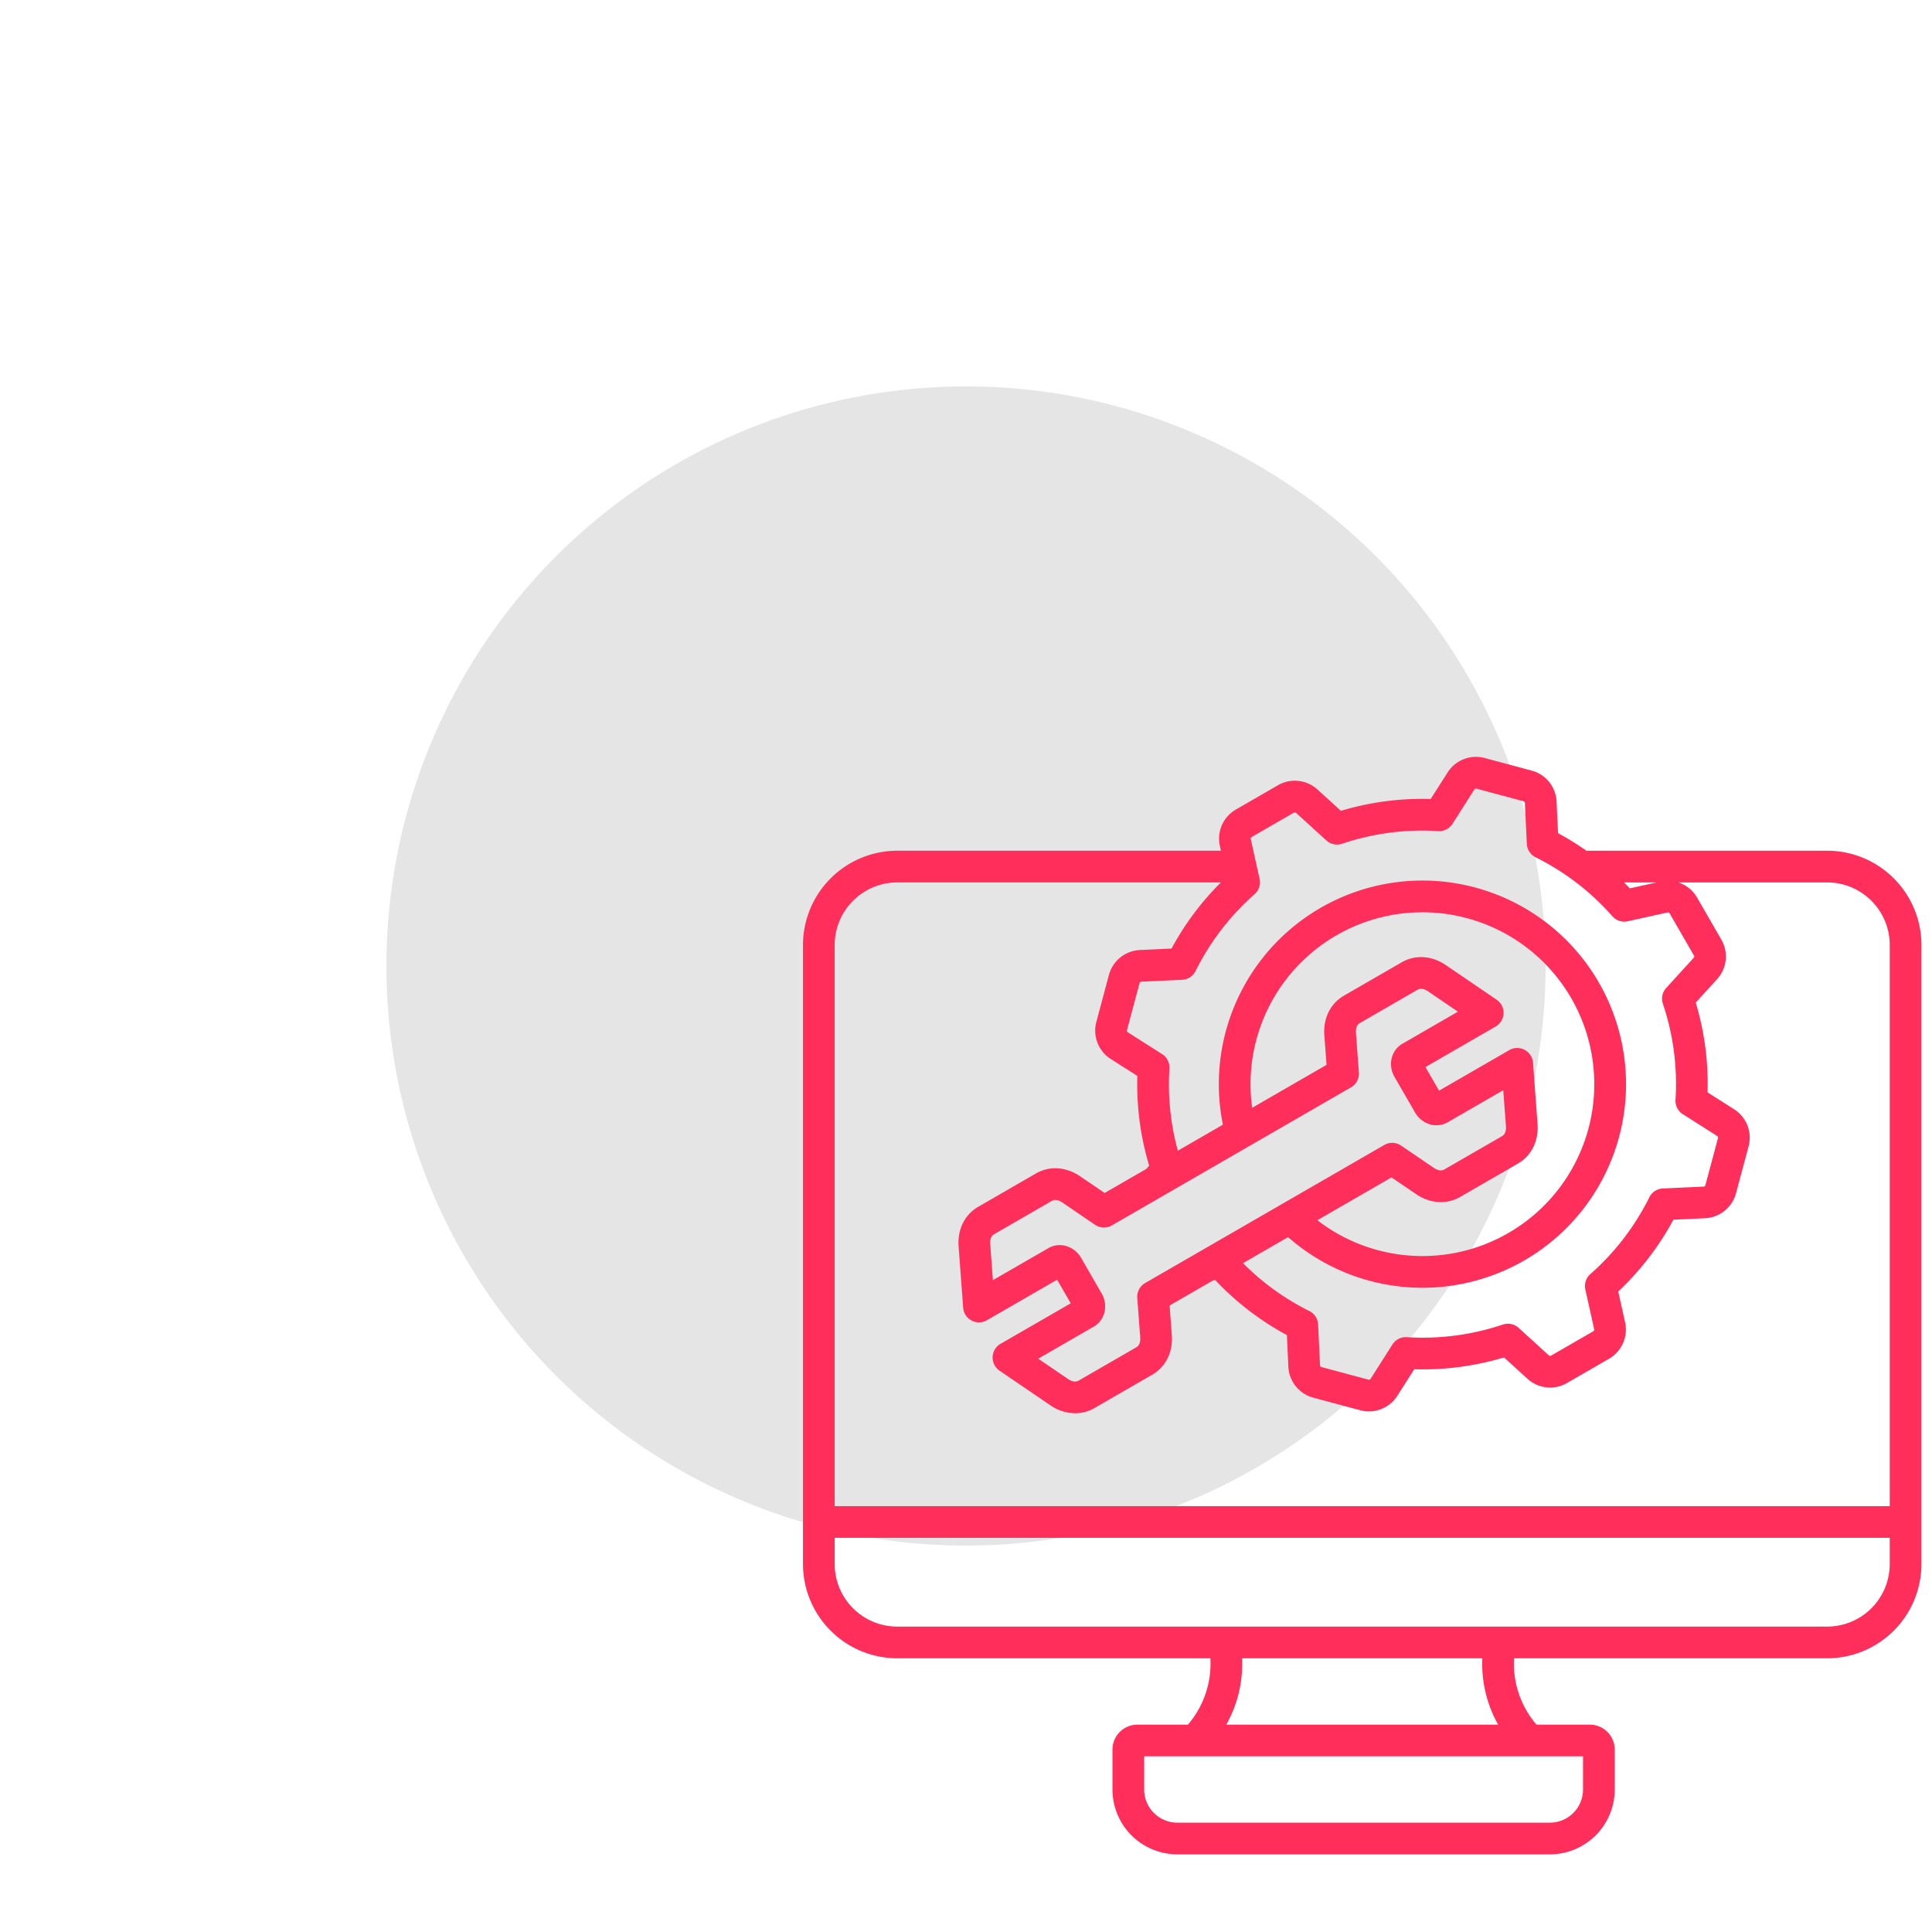
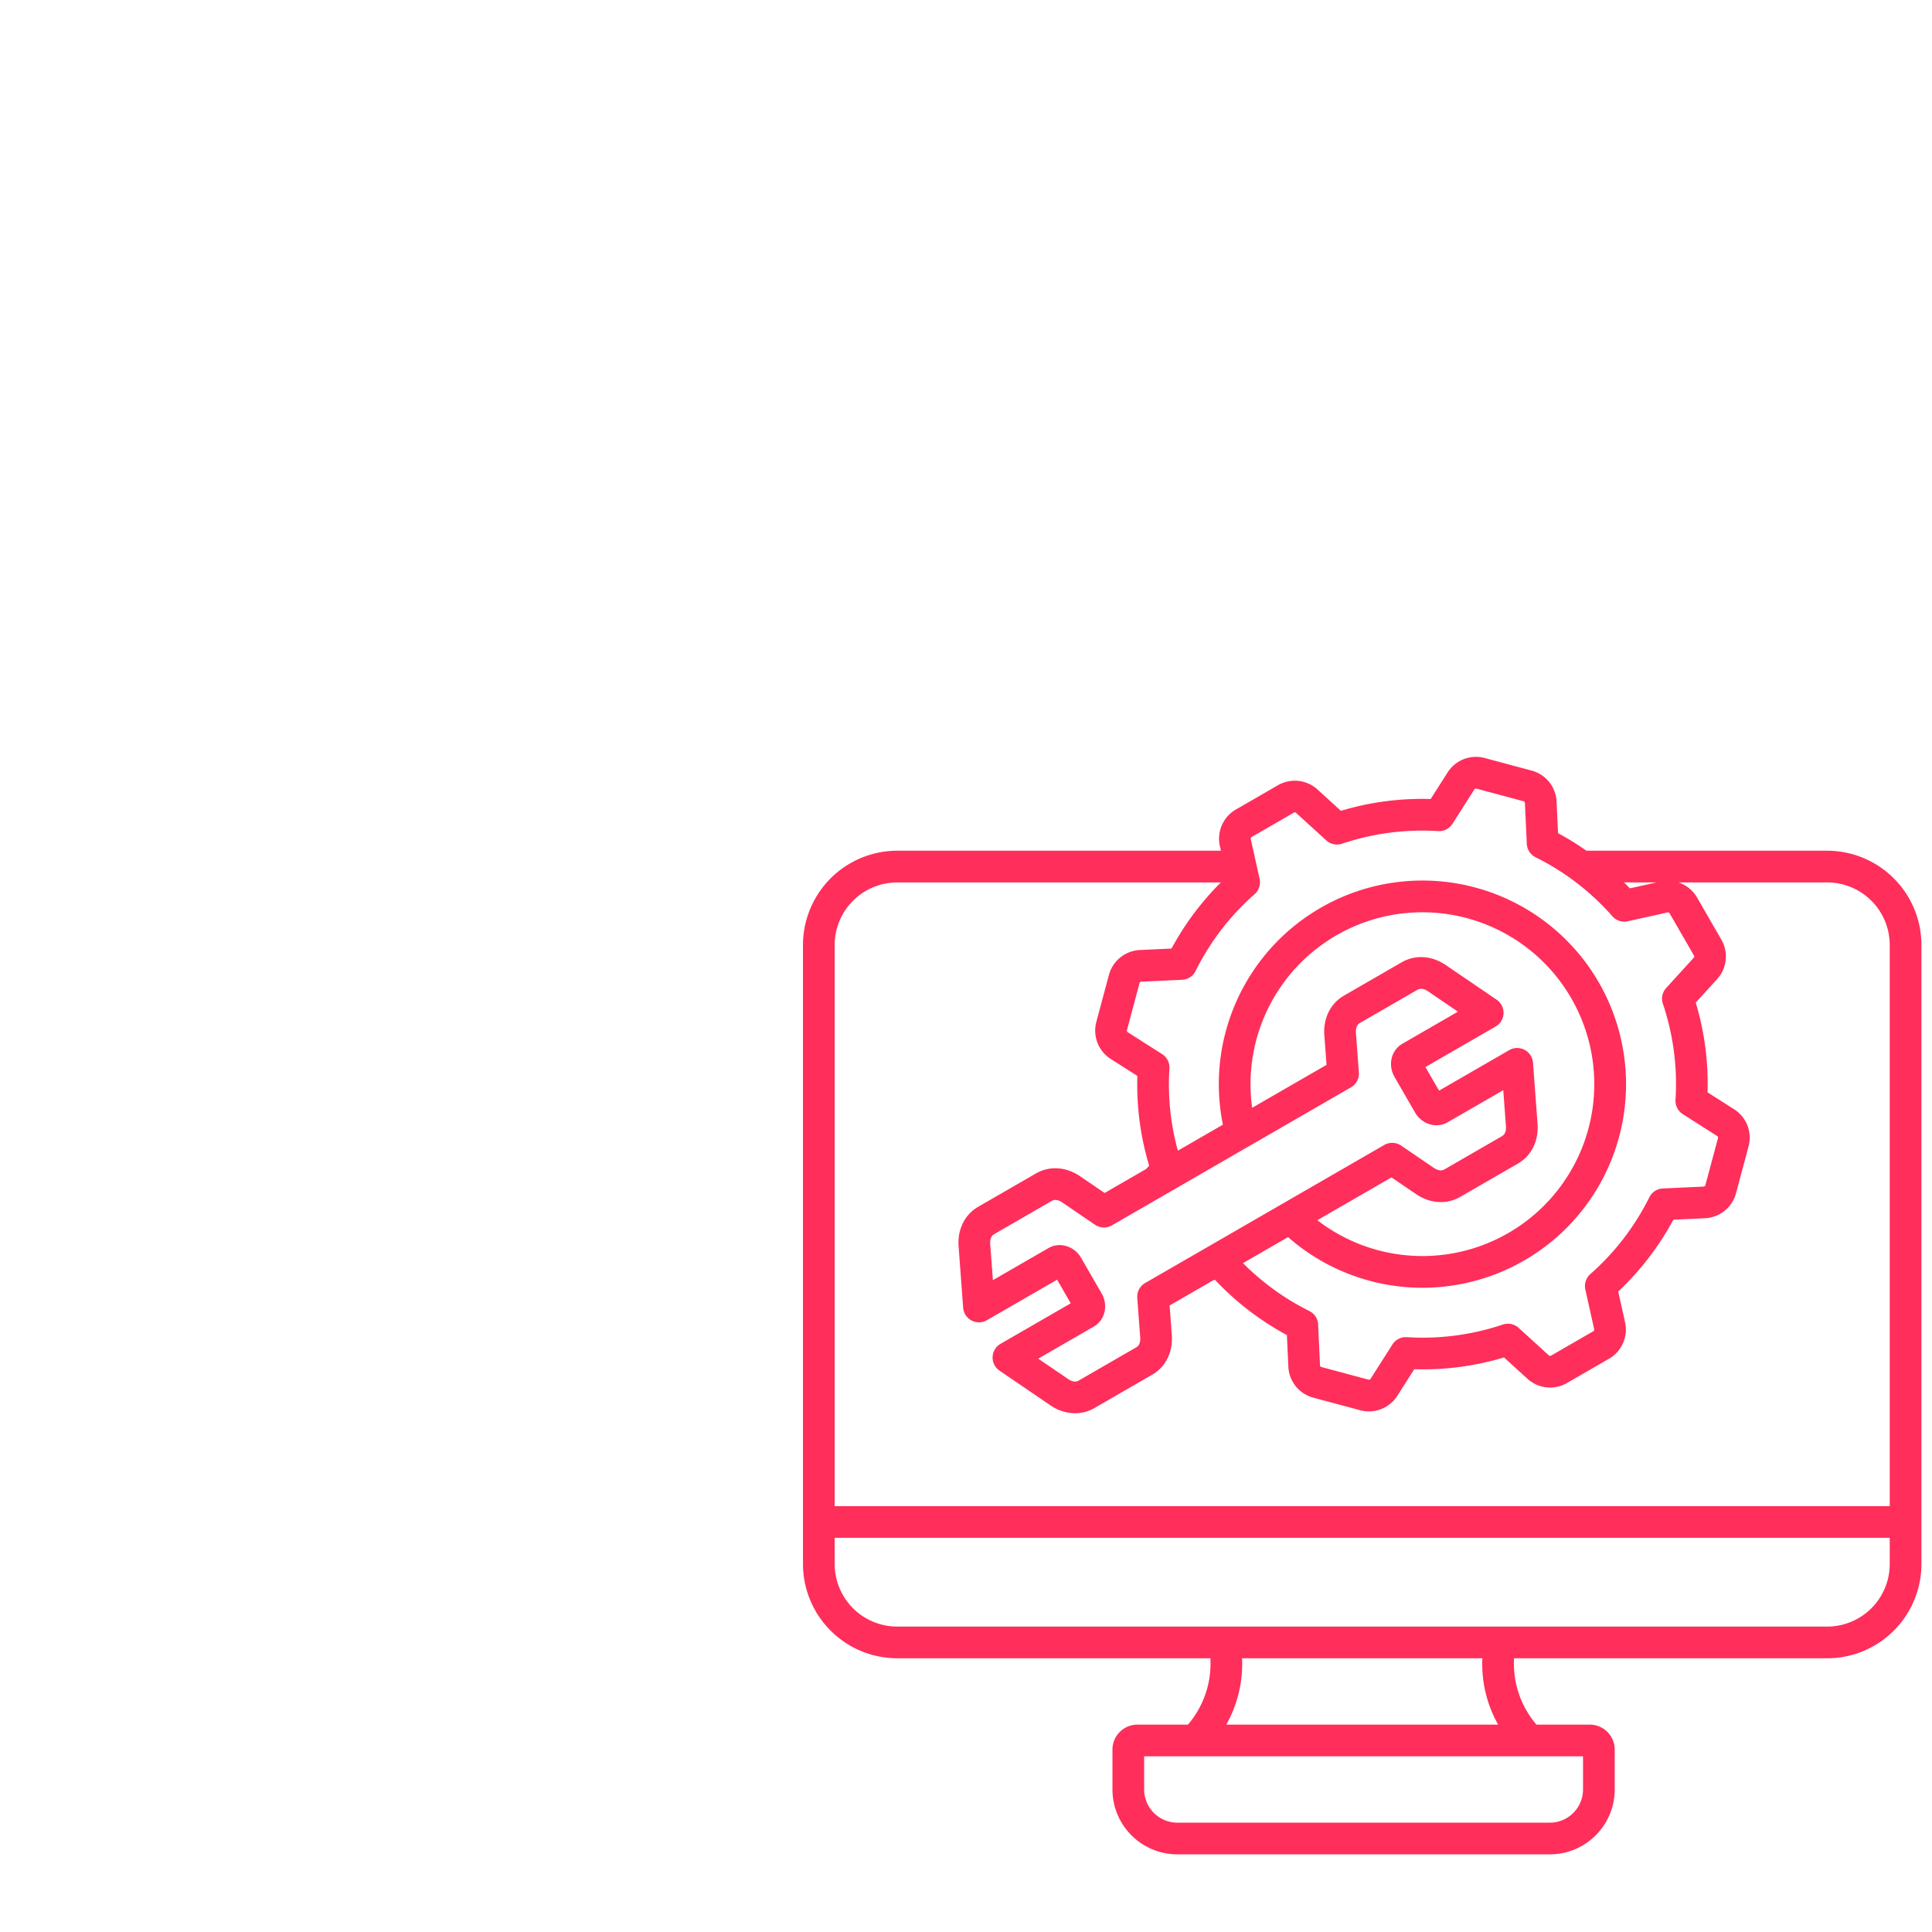
<svg xmlns="http://www.w3.org/2000/svg" id="Layer_1" data-name="Layer 1" viewBox="0 0 512 512" width="300" height="300" version="1.1">
-   <circle r="256" cx="256" cy="256" shape="true" transform="matrix(0.6,0,0,0.6,102.4,102.4)" fill-opacity="1" fill="#e5e5e5" />
  <g width="100%" height="100%" transform="matrix(0.6,0,0,0.6,207.4,192.4)">
-     <path d="M461.375,55.081H355.027A124.806,124.806,0,0,0,342.5,47.339L341.848,33.4a14.869,14.869,0,0,0-11.041-13.717l-20.67-5.539a14.861,14.861,0,0,0-16.444,6.4l-7.451,11.7a124.4,124.4,0,0,0-39.65,5.217L236.268,28.06a14.871,14.871,0,0,0-17.5-1.891l-18.533,10.7a14.86,14.86,0,0,0-7.1,16.153l.457,2.06H50.625A41.672,41.672,0,0,0,9,96.706V370.147a41.672,41.672,0,0,0,41.625,41.625h138.31a41.37,41.37,0,0,1-9.906,29.3H156.711a11.035,11.035,0,0,0-11.021,11.021v17.63a28.683,28.683,0,0,0,28.651,28.65H338.882a28.682,28.682,0,0,0,28.65-28.65v-17.63a11.034,11.034,0,0,0-11.02-11.021H332.967a41.37,41.37,0,0,1-9.9-29.3H461.375A41.672,41.672,0,0,0,503,370.147V96.706A41.672,41.672,0,0,0,461.375,55.081Zm-75.359,14L374.21,71.7c-.84-.892-1.7-1.756-2.568-2.621ZM207.231,48.992l18.533-10.7a.825.825,0,0,1,1.076.116l13.306,12.124A7,7,0,0,0,247.089,52a110.854,110.854,0,0,1,42.439-5.58,7.015,7.015,0,0,0,6.345-3.227l9.63-15.125a.823.823,0,0,1,1.012-.393l20.669,5.538a.825.825,0,0,1,.679.845l.836,17.969a7,7,0,0,0,3.876,5.943,110.846,110.846,0,0,1,33.944,26.079,6.988,6.988,0,0,0,6.767,2.2l17.516-3.89a.829.829,0,0,1,1,.439l10.7,18.528a.826.826,0,0,1-.117,1.08l-12.126,13.311a7,7,0,0,0-1.461,6.94,110.876,110.876,0,0,1,5.58,42.437,7,7,0,0,0,3.228,6.345l15.125,9.628a.827.827,0,0,1,.394,1.014l-5.536,20.667a.83.83,0,0,1-.846.682l-17.972.836a7,7,0,0,0-5.943,3.876,110.851,110.851,0,0,1-26.077,33.943,7,7,0,0,0-2.2,6.768l3.89,17.515a.826.826,0,0,1-.438.994l-18.532,10.7a.827.827,0,0,1-1.076-.117L325.077,265.82a7,7,0,0,0-6.942-1.462,110.871,110.871,0,0,1-42.441,5.58,7.011,7.011,0,0,0-6.345,3.228l-9.628,15.125a.823.823,0,0,1-1.013.393l-20.668-5.538a.828.828,0,0,1-.68-.845l-.836-17.973a7,7,0,0,0-3.876-5.943,110.661,110.661,0,0,1-29.3-21.15l19.9-11.487a89.929,89.929,0,1,0-28.779-49.66l-19.895,11.487a110.68,110.68,0,0,1-3.723-36.315,7,7,0,0,0-3.228-6.346L152.5,135.287a.826.826,0,0,1-.395-1.014l5.539-20.669a.824.824,0,0,1,.844-.679l17.973-.836a7,7,0,0,0,5.942-3.876A110.866,110.866,0,0,1,208.479,74.27a7,7,0,0,0,2.2-6.768l-3.89-17.516A.825.825,0,0,1,207.231,48.992ZM156.645,252.607l1.3,17.414c.111,1.486-.1,3.455-1.714,4.388l-25.488,14.716c-1.617.934-3.425.13-4.658-.71L112.9,279.436l24.568-14.185c4.916-2.838,6.46-9.4,3.442-14.625l-9.075-15.72c-3.02-5.222-9.474-7.163-14.387-4.328L92.88,244.762l-1.186-15.907c-.11-1.486.1-3.455,1.716-4.389L118.9,209.751c1.618-.931,3.425-.129,4.659.71l14.43,9.83a7,7,0,0,0,7.441.277L251.05,159.587a7,7,0,0,0,3.48-6.582l-1.3-17.413c-.111-1.488.1-3.456,1.715-4.391l25.486-14.714c1.623-.934,3.427-.129,4.66.71l13.181,8.98-24.569,14.185c-4.914,2.839-6.457,9.4-3.439,14.624l9.074,15.717a11.342,11.342,0,0,0,5.884,5,10.044,10.044,0,0,0,8.5-.67L318.3,160.85l1.185,15.9c.111,1.488-.1,3.458-1.715,4.392L292.279,195.86c-1.618.936-3.425.131-4.66-.71l-14.431-9.829a7,7,0,0,0-7.44-.277L160.125,246.025A7,7,0,0,0,156.645,252.607Zm52.614-114.086a75.918,75.918,0,1,1,26.925,79.758l32.756-18.913,10.8,7.354c6.24,4.254,13.546,4.726,19.541,1.264l25.487-14.714c5.993-3.46,9.236-10.022,8.676-17.555l-2.013-27.021a7,7,0,0,0-10.481-5.542l-31.01,17.905-6.019-10.425,31.01-17.9a7,7,0,0,0,.44-11.848l-22.393-15.254c-6.241-4.252-13.545-4.724-19.54-1.265l-25.487,14.716c-5.994,3.46-9.237,10.023-8.676,17.554l.971,13.028-32.854,18.969A76.092,76.092,0,0,1,209.259,138.521ZM50.625,69.081H193.583a124.522,124.522,0,0,0-21.807,29.211l-13.939.648a14.87,14.87,0,0,0-13.718,11.041l-5.538,20.67a14.864,14.864,0,0,0,6.4,16.446l11.7,7.45A124.6,124.6,0,0,0,161.9,194.2l-1.335,1.466-18.331,10.583-10.8-7.355c-6.244-4.253-13.548-4.724-19.541-1.264L86.41,212.341c-5.994,3.462-9.238,10.024-8.677,17.555l2.014,27.021a7,7,0,0,0,10.481,5.542l31.01-17.9,6.02,10.425-31.011,17.9a7,7,0,0,0-.44,11.847L118.2,299.985a19.54,19.54,0,0,0,10.993,3.561,17,17,0,0,0,8.547-2.3l25.486-14.715c5.994-3.459,9.238-10.021,8.676-17.554l-.97-13.028,19.258-11.119.824-.183a124.557,124.557,0,0,0,31.714,24.362l.648,13.937a14.867,14.867,0,0,0,11.041,13.72l20.667,5.537a14.865,14.865,0,0,0,16.447-6.4l7.45-11.7a124.508,124.508,0,0,0,39.651-5.216l10.322,9.4a14.867,14.867,0,0,0,17.507,1.893l18.531-10.7a14.859,14.859,0,0,0,7.1-16.154l-3.01-13.557a124.6,124.6,0,0,0,24.361-31.713l13.941-.649A14.87,14.87,0,0,0,421.1,206.372l5.537-20.668a14.858,14.858,0,0,0-6.4-16.447l-11.705-7.451a124.6,124.6,0,0,0-5.218-39.646l9.408-10.326a14.867,14.867,0,0,0,1.892-17.507L403.921,75.8a14.872,14.872,0,0,0-8.247-6.717h65.7A27.657,27.657,0,0,1,489,96.706V344.574H23V96.706A27.657,27.657,0,0,1,50.625,69.081ZM353.532,469.723a14.667,14.667,0,0,1-14.65,14.65H174.341a14.667,14.667,0,0,1-14.651-14.65V455.072H353.532Zm-37.5-28.651H195.963a54.649,54.649,0,0,0,6.973-29.3H309.065A54.64,54.64,0,0,0,316.032,441.072Zm145.343-43.3H50.625A27.656,27.656,0,0,1,23,370.147V358.574H489v11.573A27.656,27.656,0,0,1,461.375,397.772Z" fill="#ff2e5b" fill-opacity="1" data-original-color="#000000ff" stroke="none" stroke-opacity="1" />
+     <path d="M461.375,55.081H355.027A124.806,124.806,0,0,0,342.5,47.339L341.848,33.4a14.869,14.869,0,0,0-11.041-13.717l-20.67-5.539a14.861,14.861,0,0,0-16.444,6.4l-7.451,11.7a124.4,124.4,0,0,0-39.65,5.217L236.268,28.06a14.871,14.871,0,0,0-17.5-1.891l-18.533,10.7a14.86,14.86,0,0,0-7.1,16.153l.457,2.06H50.625A41.672,41.672,0,0,0,9,96.706V370.147a41.672,41.672,0,0,0,41.625,41.625h138.31a41.37,41.37,0,0,1-9.906,29.3H156.711a11.035,11.035,0,0,0-11.021,11.021v17.63a28.683,28.683,0,0,0,28.651,28.65H338.882a28.682,28.682,0,0,0,28.65-28.65v-17.63a11.034,11.034,0,0,0-11.02-11.021H332.967a41.37,41.37,0,0,1-9.9-29.3H461.375A41.672,41.672,0,0,0,503,370.147V96.706A41.672,41.672,0,0,0,461.375,55.081Zm-75.359,14L374.21,71.7c-.84-.892-1.7-1.756-2.568-2.621ZM207.231,48.992l18.533-10.7a.825.825,0,0,1,1.076.116l13.306,12.124A7,7,0,0,0,247.089,52a110.854,110.854,0,0,1,42.439-5.58,7.015,7.015,0,0,0,6.345-3.227l9.63-15.125a.823.823,0,0,1,1.012-.393l20.669,5.538a.825.825,0,0,1,.679.845l.836,17.969a7,7,0,0,0,3.876,5.943,110.846,110.846,0,0,1,33.944,26.079,6.988,6.988,0,0,0,6.767,2.2l17.516-3.89a.829.829,0,0,1,1,.439l10.7,18.528a.826.826,0,0,1-.117,1.08l-12.126,13.311a7,7,0,0,0-1.461,6.94,110.876,110.876,0,0,1,5.58,42.437,7,7,0,0,0,3.228,6.345l15.125,9.628a.827.827,0,0,1,.394,1.014l-5.536,20.667a.83.83,0,0,1-.846.682l-17.972.836a7,7,0,0,0-5.943,3.876,110.851,110.851,0,0,1-26.077,33.943,7,7,0,0,0-2.2,6.768l3.89,17.515a.826.826,0,0,1-.438.994l-18.532,10.7a.827.827,0,0,1-1.076-.117L325.077,265.82a7,7,0,0,0-6.942-1.462,110.871,110.871,0,0,1-42.441,5.58,7.011,7.011,0,0,0-6.345,3.228l-9.628,15.125a.823.823,0,0,1-1.013.393l-20.668-5.538a.828.828,0,0,1-.68-.845l-.836-17.973a7,7,0,0,0-3.876-5.943,110.661,110.661,0,0,1-29.3-21.15l19.9-11.487a89.929,89.929,0,1,0-28.779-49.66l-19.895,11.487a110.68,110.68,0,0,1-3.723-36.315,7,7,0,0,0-3.228-6.346L152.5,135.287a.826.826,0,0,1-.395-1.014l5.539-20.669a.824.824,0,0,1,.844-.679l17.973-.836a7,7,0,0,0,5.942-3.876A110.866,110.866,0,0,1,208.479,74.27a7,7,0,0,0,2.2-6.768l-3.89-17.516A.825.825,0,0,1,207.231,48.992ZM156.645,252.607l1.3,17.414c.111,1.486-.1,3.455-1.714,4.388l-25.488,14.716c-1.617.934-3.425.13-4.658-.71L112.9,279.436l24.568-14.185c4.916-2.838,6.46-9.4,3.442-14.625l-9.075-15.72c-3.02-5.222-9.474-7.163-14.387-4.328L92.88,244.762l-1.186-15.907c-.11-1.486.1-3.455,1.716-4.389L118.9,209.751c1.618-.931,3.425-.129,4.659.71l14.43,9.83a7,7,0,0,0,7.441.277L251.05,159.587a7,7,0,0,0,3.48-6.582l-1.3-17.413c-.111-1.488.1-3.456,1.715-4.391l25.486-14.714c1.623-.934,3.427-.129,4.66.71l13.181,8.98-24.569,14.185c-4.914,2.839-6.457,9.4-3.439,14.624l9.074,15.717a11.342,11.342,0,0,0,5.884,5,10.044,10.044,0,0,0,8.5-.67L318.3,160.85l1.185,15.9c.111,1.488-.1,3.458-1.715,4.392L292.279,195.86c-1.618.936-3.425.131-4.66-.71l-14.431-9.829a7,7,0,0,0-7.44-.277L160.125,246.025A7,7,0,0,0,156.645,252.607m52.614-114.086a75.918,75.918,0,1,1,26.925,79.758l32.756-18.913,10.8,7.354c6.24,4.254,13.546,4.726,19.541,1.264l25.487-14.714c5.993-3.46,9.236-10.022,8.676-17.555l-2.013-27.021a7,7,0,0,0-10.481-5.542l-31.01,17.905-6.019-10.425,31.01-17.9a7,7,0,0,0,.44-11.848l-22.393-15.254c-6.241-4.252-13.545-4.724-19.54-1.265l-25.487,14.716c-5.994,3.46-9.237,10.023-8.676,17.554l.971,13.028-32.854,18.969A76.092,76.092,0,0,1,209.259,138.521ZM50.625,69.081H193.583a124.522,124.522,0,0,0-21.807,29.211l-13.939.648a14.87,14.87,0,0,0-13.718,11.041l-5.538,20.67a14.864,14.864,0,0,0,6.4,16.446l11.7,7.45A124.6,124.6,0,0,0,161.9,194.2l-1.335,1.466-18.331,10.583-10.8-7.355c-6.244-4.253-13.548-4.724-19.541-1.264L86.41,212.341c-5.994,3.462-9.238,10.024-8.677,17.555l2.014,27.021a7,7,0,0,0,10.481,5.542l31.01-17.9,6.02,10.425-31.011,17.9a7,7,0,0,0-.44,11.847L118.2,299.985a19.54,19.54,0,0,0,10.993,3.561,17,17,0,0,0,8.547-2.3l25.486-14.715c5.994-3.459,9.238-10.021,8.676-17.554l-.97-13.028,19.258-11.119.824-.183a124.557,124.557,0,0,0,31.714,24.362l.648,13.937a14.867,14.867,0,0,0,11.041,13.72l20.667,5.537a14.865,14.865,0,0,0,16.447-6.4l7.45-11.7a124.508,124.508,0,0,0,39.651-5.216l10.322,9.4a14.867,14.867,0,0,0,17.507,1.893l18.531-10.7a14.859,14.859,0,0,0,7.1-16.154l-3.01-13.557a124.6,124.6,0,0,0,24.361-31.713l13.941-.649A14.87,14.87,0,0,0,421.1,206.372l5.537-20.668a14.858,14.858,0,0,0-6.4-16.447l-11.705-7.451a124.6,124.6,0,0,0-5.218-39.646l9.408-10.326a14.867,14.867,0,0,0,1.892-17.507L403.921,75.8a14.872,14.872,0,0,0-8.247-6.717h65.7A27.657,27.657,0,0,1,489,96.706V344.574H23V96.706A27.657,27.657,0,0,1,50.625,69.081ZM353.532,469.723a14.667,14.667,0,0,1-14.65,14.65H174.341a14.667,14.667,0,0,1-14.651-14.65V455.072H353.532Zm-37.5-28.651H195.963a54.649,54.649,0,0,0,6.973-29.3H309.065A54.64,54.64,0,0,0,316.032,441.072Zm145.343-43.3H50.625A27.656,27.656,0,0,1,23,370.147V358.574H489v11.573A27.656,27.656,0,0,1,461.375,397.772Z" fill="#ff2e5b" fill-opacity="1" data-original-color="#000000ff" stroke="none" stroke-opacity="1" />
  </g>
</svg>